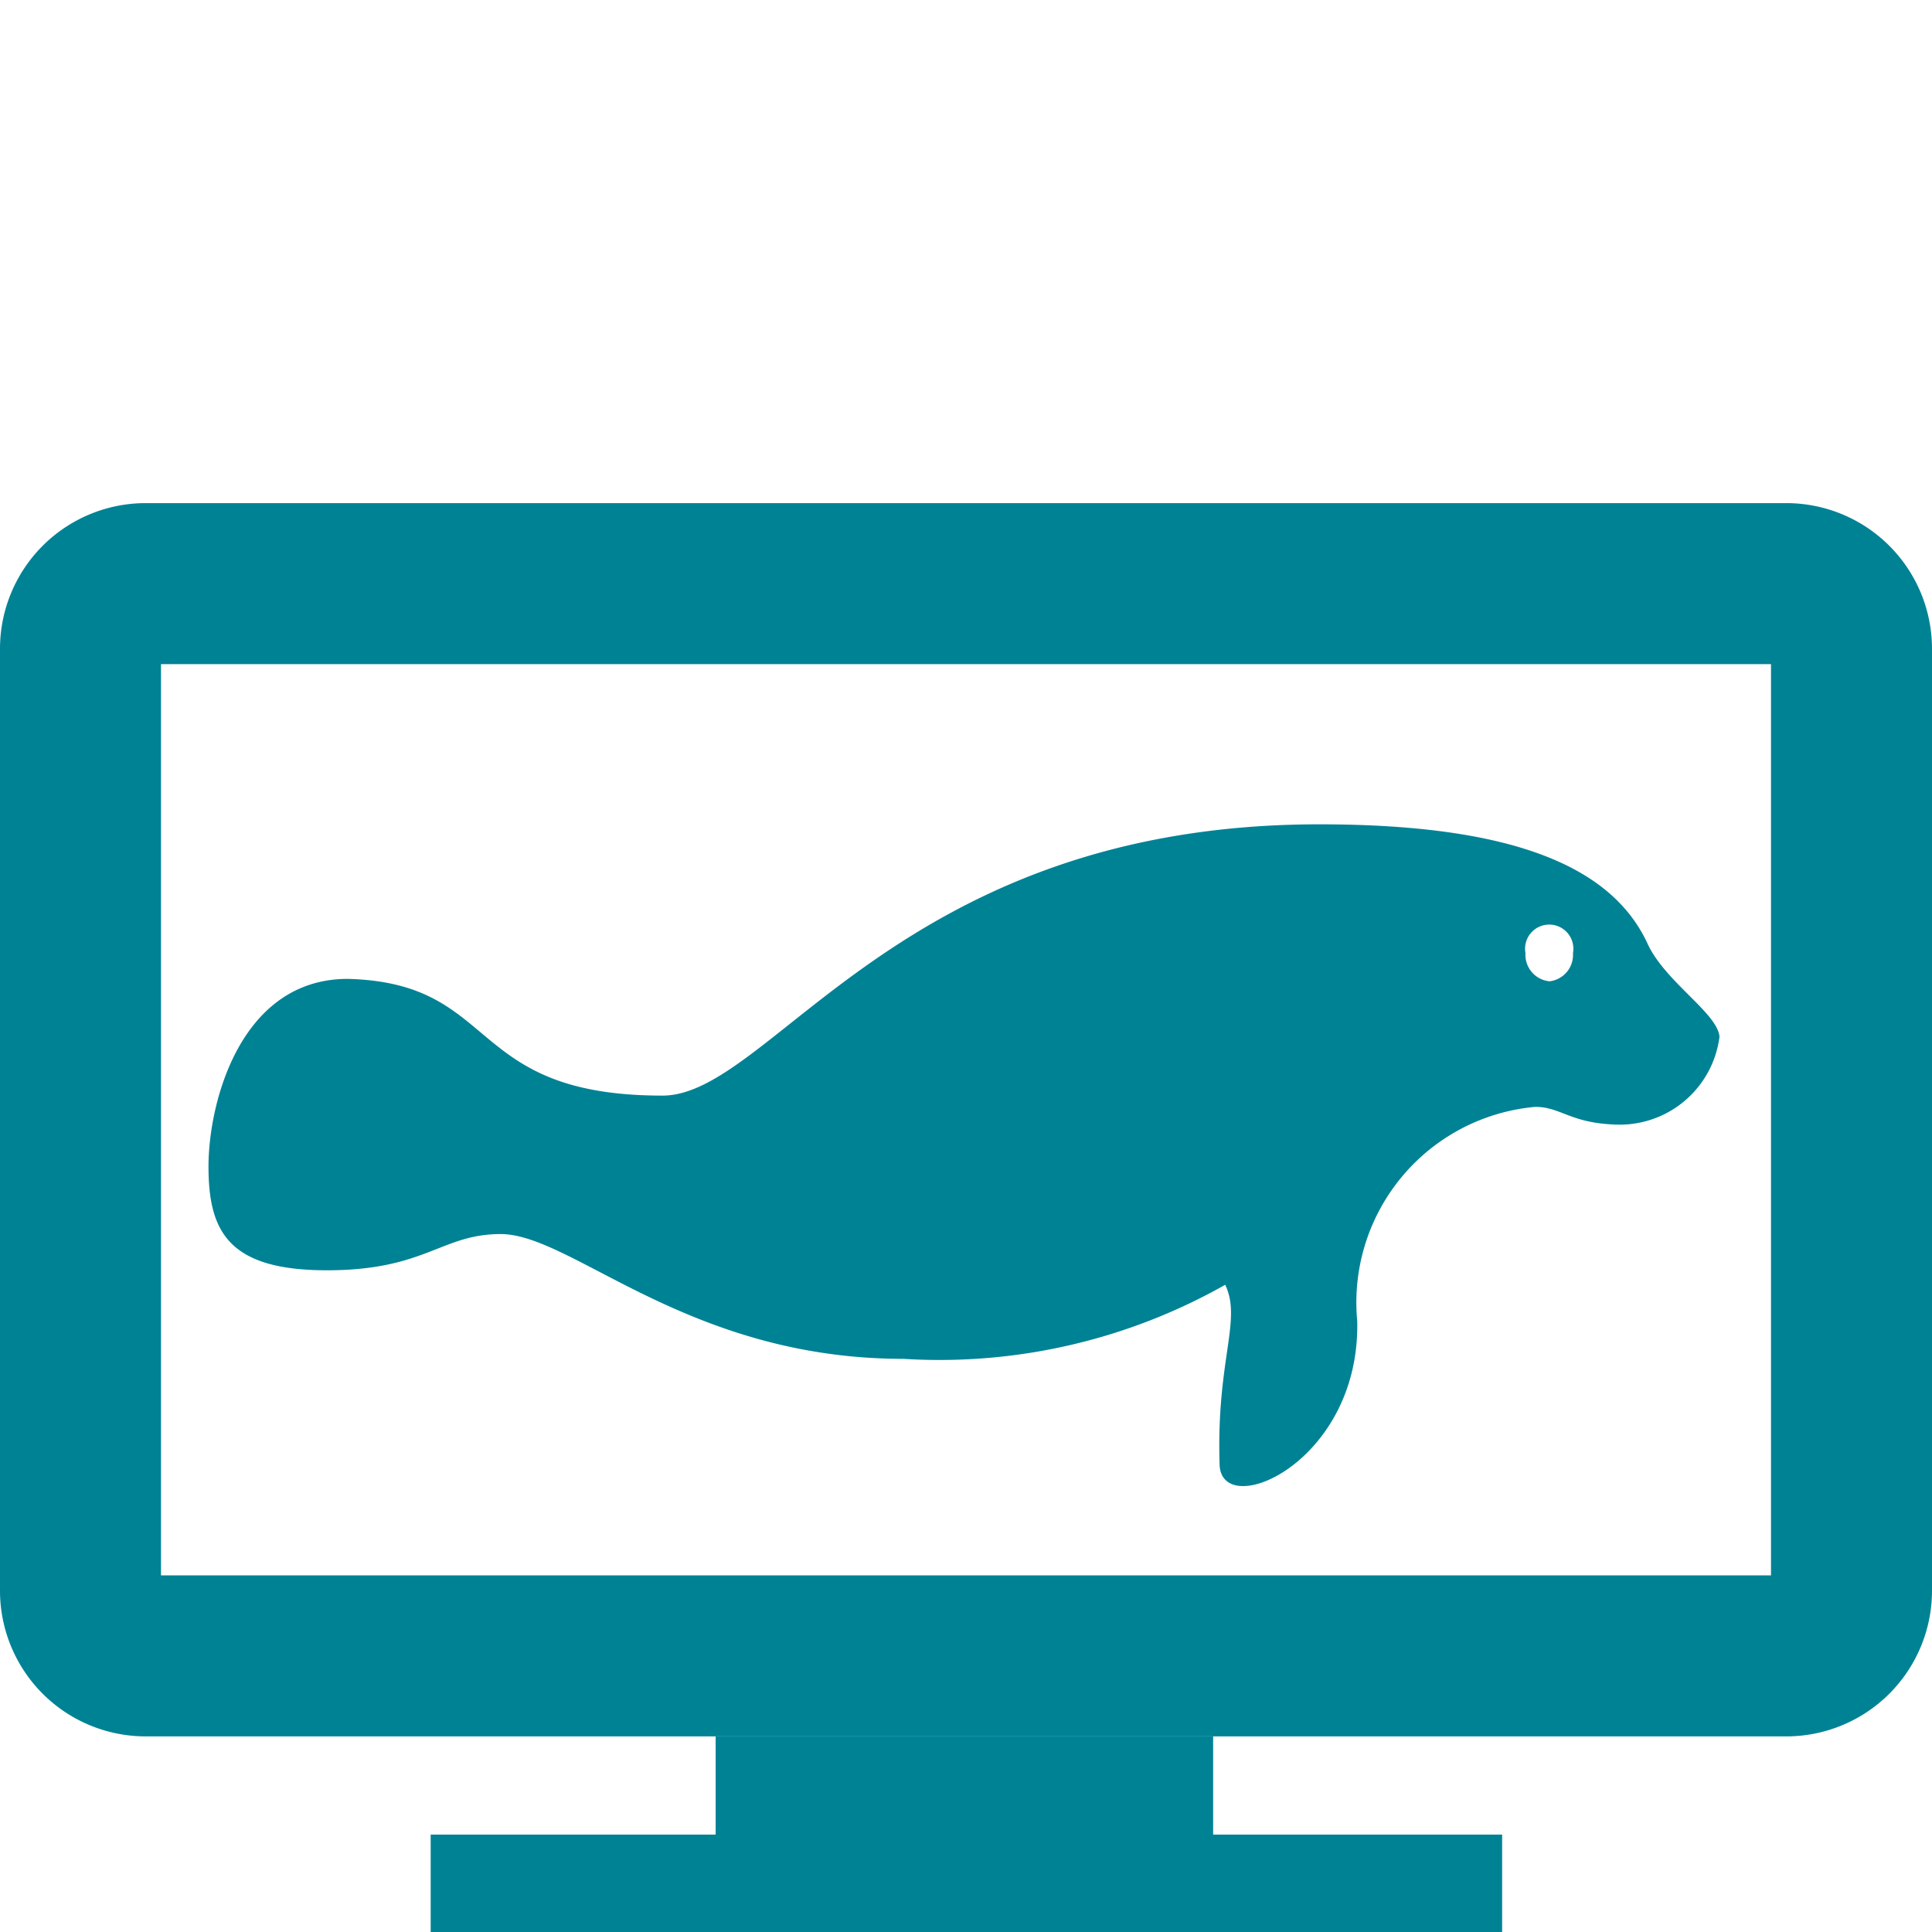
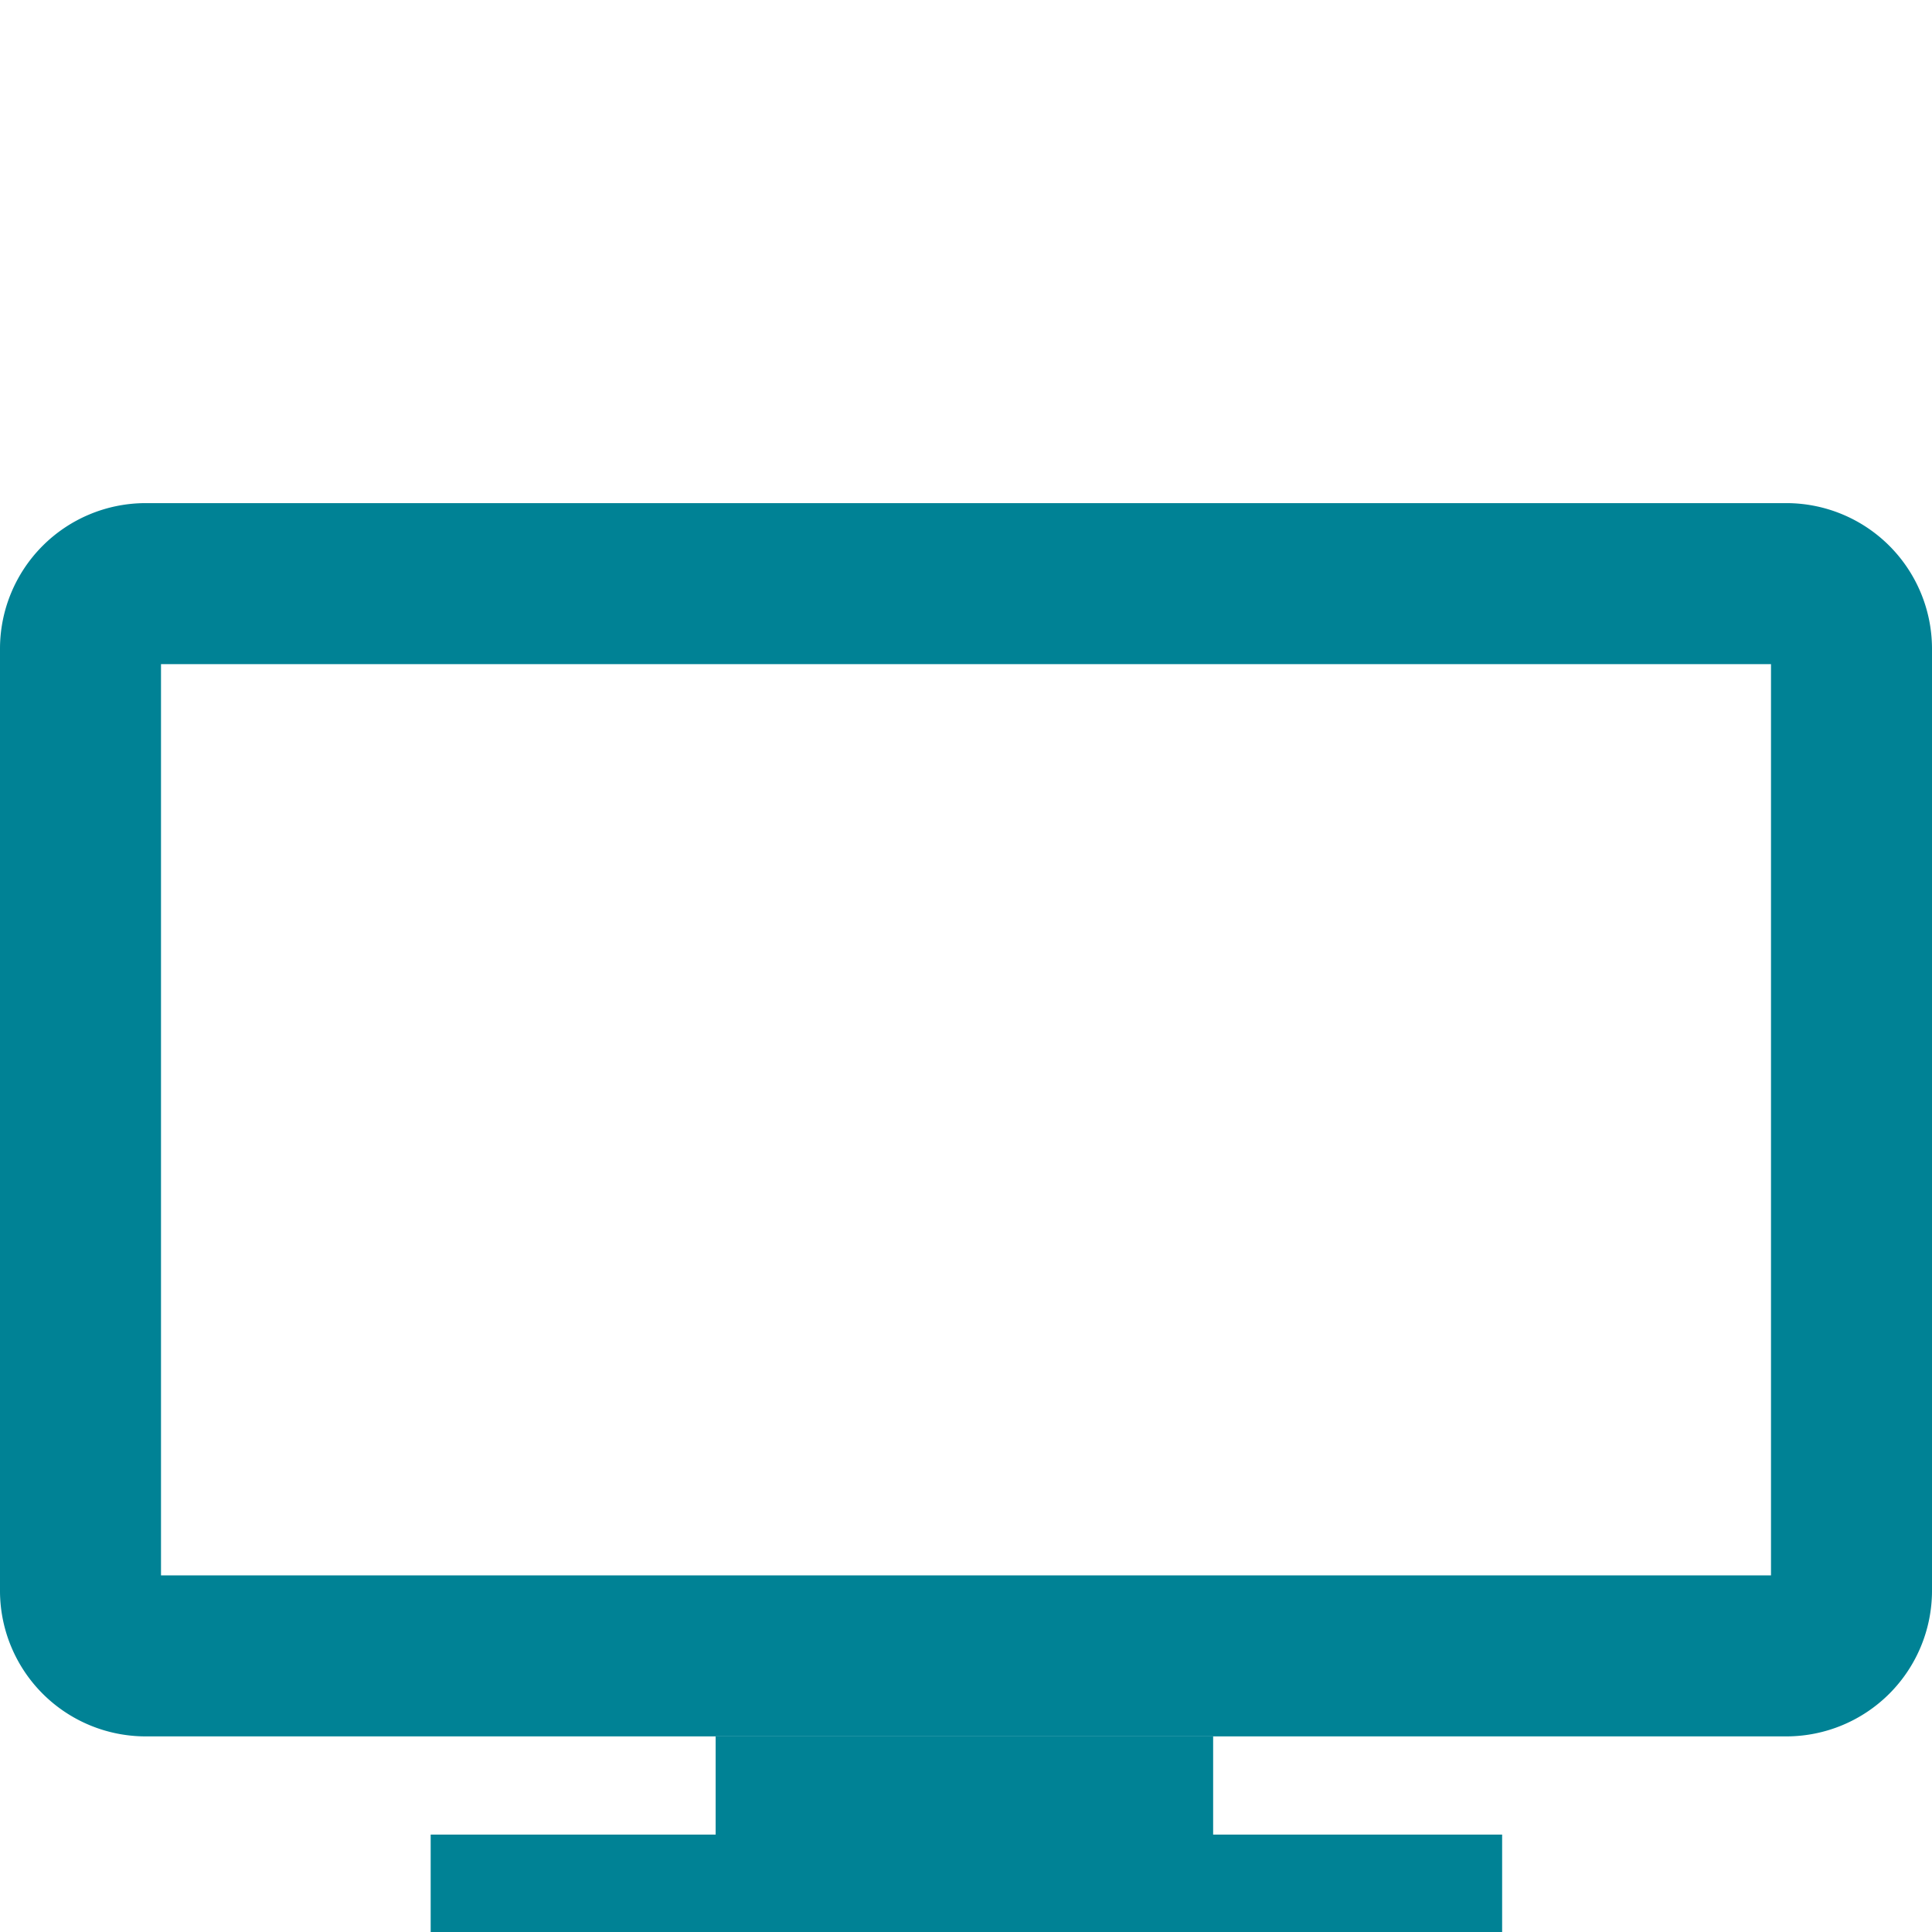
<svg xmlns="http://www.w3.org/2000/svg" id="Manatee" viewBox="0 0 24 24">
  <defs>
    <style>.cls-1{fill:#008295;}</style>
  </defs>
-   <path class="cls-1" d="M20.47,11.73c-.43-.94-1.62-1.49-4.08-1.49-5.22,0-6.8,3.37-8.16,3.37-2.47,0-2-1.4-3.91-1.45-1.33,0-1.73,1.53-1.73,2.33s.24,1.29,1.47,1.29,1.42-.45,2.16-.45c.89,0,2.32,1.55,5,1.55a7.21,7.21,0,0,0,4-.92c.21.44-.11.93-.07,2.22,0,.73,1.75,0,1.71-1.77a2.44,2.44,0,0,1,2.21-2.66c.32,0,.43.2,1,.22a1.25,1.25,0,0,0,1.29-1.09C21.34,12.59,20.69,12.2,20.47,11.73Zm-1.22.46a.33.33,0,0,1-.3-.35.3.3,0,1,1,.59,0A.33.33,0,0,1,19.25,12.19Z" />
  <path class="cls-1" d="M22,8.25V19.57H2V8.25H22m.2-2H1.8A1.81,1.81,0,0,0,0,8.05V19.77a1.81,1.81,0,0,0,1.8,1.8H22.2a1.81,1.81,0,0,0,1.8-1.8V8.05a1.81,1.81,0,0,0-1.8-1.8Z" />
  <polygon class="cls-1" points="15.07 21.57 8.89 21.57 8.89 22.79 5.35 22.79 5.35 24 8.89 24 15.07 24 18.66 24 18.66 22.79 15.07 22.79 15.07 21.57 15.07 21.57" />
</svg>